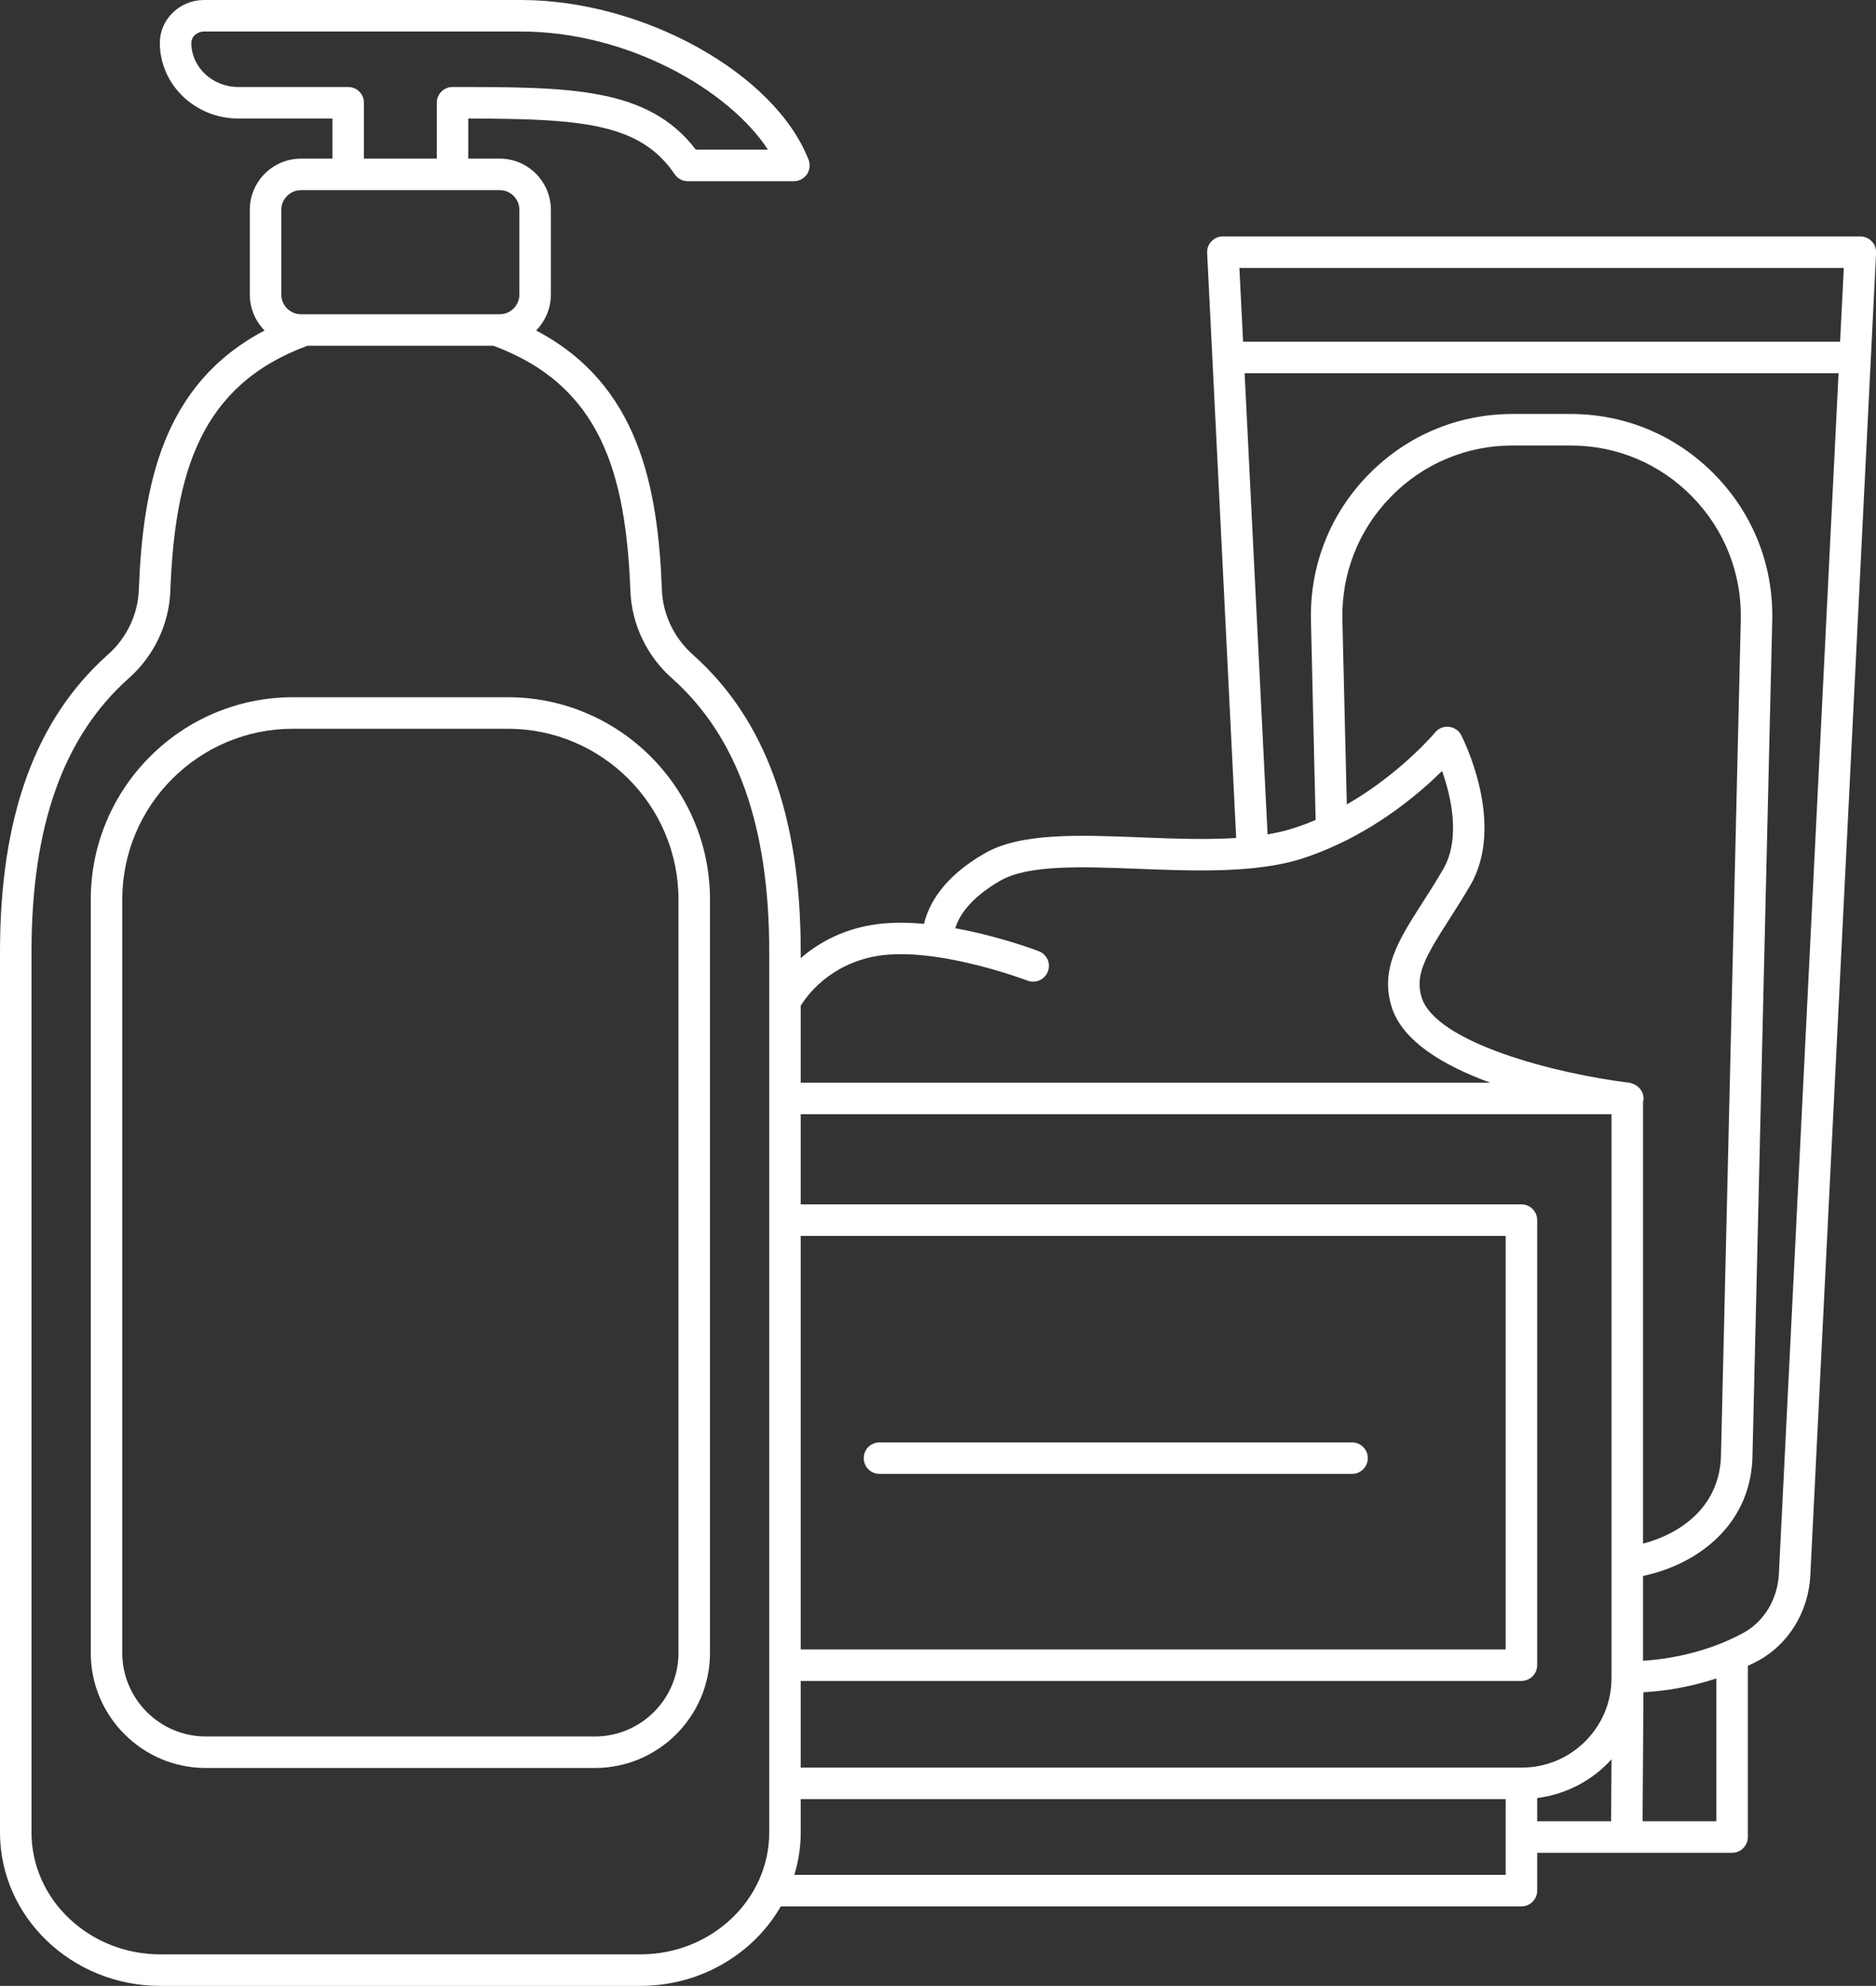
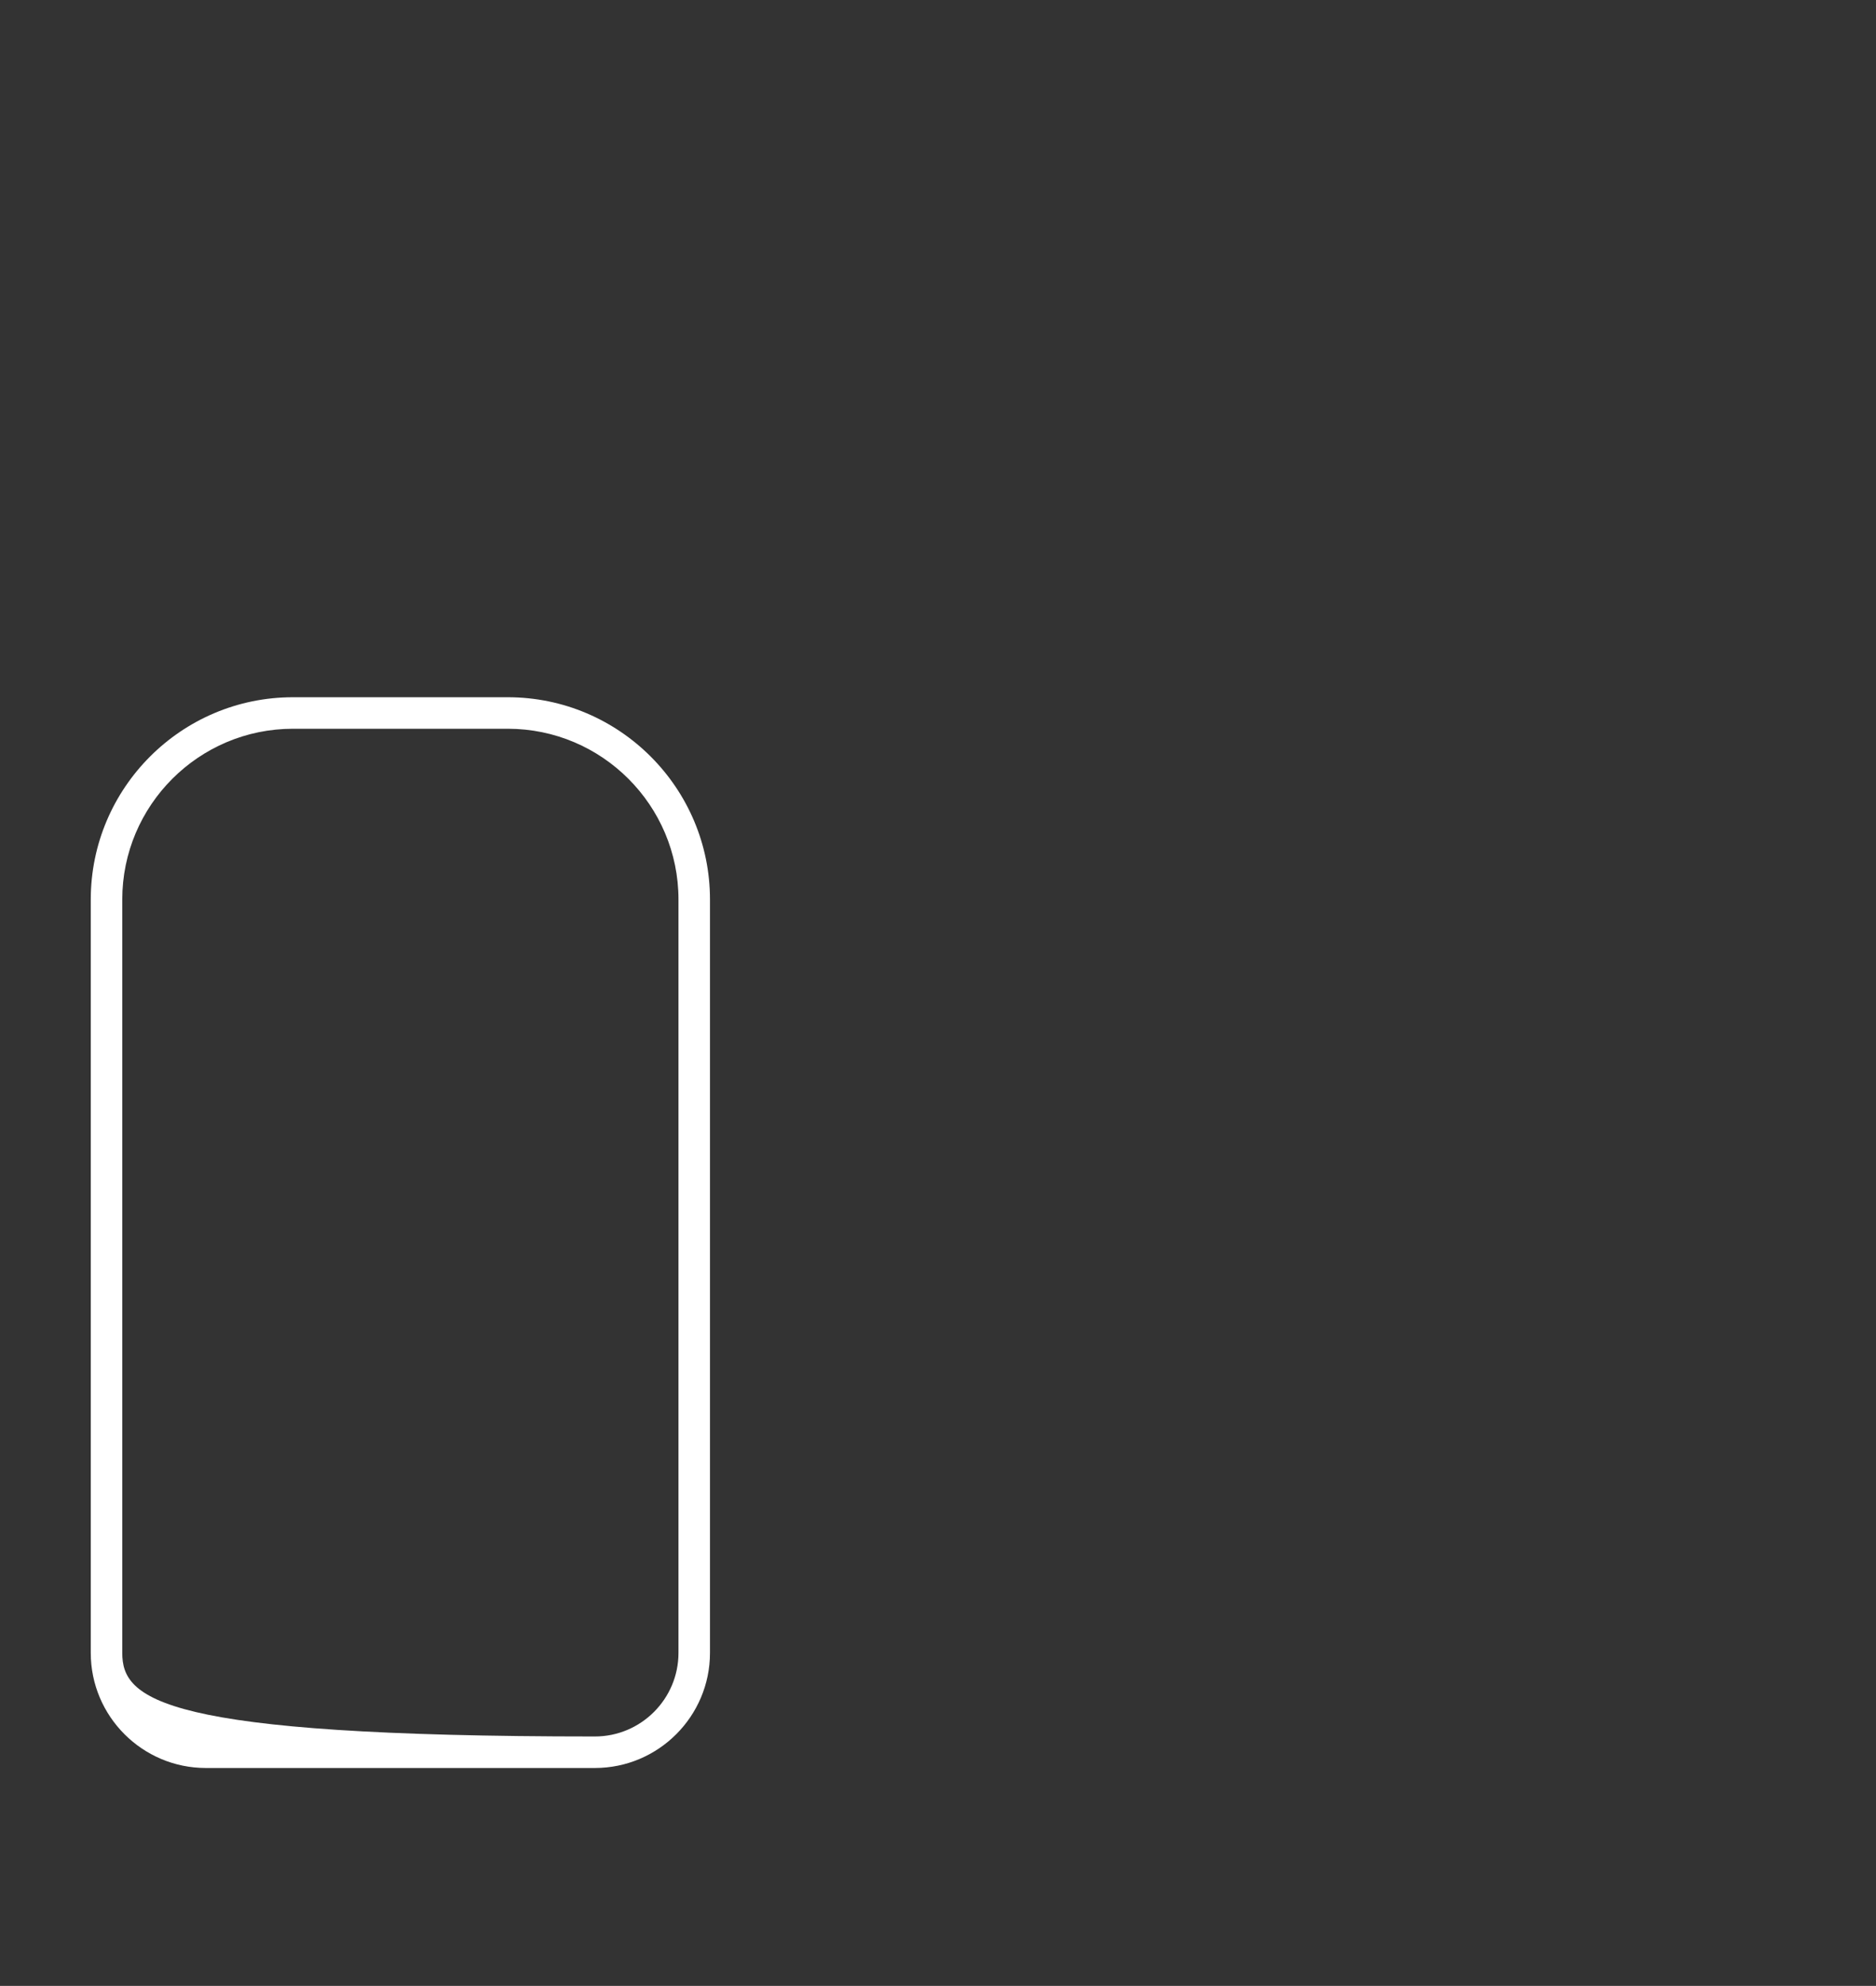
<svg xmlns="http://www.w3.org/2000/svg" fill="#ffffff" height="126" preserveAspectRatio="xMidYMid meet" version="1" viewBox="0.0 0.0 119.1 126.0" width="119.1" zoomAndPan="magnify">
  <rect x="0.0" y="0.0" width="119.1" height="126.0" fill="#333333" stroke="none" />
  <defs>
    <clipPath id="a">
-       <path d="M 0 0 L 119.109 0 L 119.109 126 L 0 126 Z M 0 0" />
-     </clipPath>
+       </clipPath>
  </defs>
  <g>
    <g id="change1_1">
-       <path d="M 43.074 104.871 C 43.074 107.797 40.691 110.176 37.766 110.176 L 13.07 110.176 C 10.145 110.176 7.762 107.797 7.762 104.871 L 7.762 57.074 C 7.762 51.098 12.621 46.238 18.598 46.238 L 32.238 46.238 C 38.215 46.238 43.074 51.098 43.074 57.074 Z M 32.238 44.238 L 18.598 44.238 C 11.52 44.238 5.762 49.996 5.762 57.074 L 5.762 104.871 C 5.762 108.898 9.039 112.176 13.07 112.176 L 37.766 112.176 C 41.797 112.176 45.074 108.898 45.074 104.871 L 45.074 57.074 C 45.074 49.996 39.316 44.238 32.238 44.238" fill="inherit" />
+       <path d="M 43.074 104.871 C 43.074 107.797 40.691 110.176 37.766 110.176 C 10.145 110.176 7.762 107.797 7.762 104.871 L 7.762 57.074 C 7.762 51.098 12.621 46.238 18.598 46.238 L 32.238 46.238 C 38.215 46.238 43.074 51.098 43.074 57.074 Z M 32.238 44.238 L 18.598 44.238 C 11.52 44.238 5.762 49.996 5.762 57.074 L 5.762 104.871 C 5.762 108.898 9.039 112.176 13.07 112.176 L 37.766 112.176 C 41.797 112.176 45.074 108.898 45.074 104.871 L 45.074 57.074 C 45.074 49.996 39.316 44.238 32.238 44.238" fill="inherit" />
    </g>
    <g id="change1_2">
-       <path d="M 85.836 91.516 L 55.836 91.516 C 55.285 91.516 54.836 91.965 54.836 92.516 C 54.836 93.07 55.285 93.516 55.836 93.516 L 85.836 93.516 C 86.387 93.516 86.836 93.07 86.836 92.516 C 86.836 91.965 86.387 91.516 85.836 91.516" fill="inherit" />
-     </g>
+       </g>
    <g clip-path="url(#a)" id="change1_3">
-       <path d="M 112.934 99.871 C 112.852 101.453 112 102.879 110.703 103.59 C 108.871 104.598 106.586 105.23 104.309 105.371 L 104.309 99.992 C 107.895 99.23 111.262 96.625 111.262 92.203 L 112.512 39.375 C 112.598 35.898 111.305 32.613 108.871 30.125 C 106.441 27.637 103.188 26.266 99.711 26.266 L 96.027 26.266 C 92.551 26.266 89.297 27.637 86.867 30.125 C 84.434 32.613 83.145 35.898 83.227 39.375 L 83.523 52.023 C 82.984 52.254 82.426 52.461 81.844 52.633 C 81.414 52.762 80.949 52.855 80.473 52.938 L 79.016 23.68 L 116.723 23.68 Z M 108.965 115.555 L 104.281 115.555 L 104.336 107.371 C 105.91 107.281 107.488 106.98 108.965 106.496 Z M 97.59 114.082 C 99.289 113.863 100.859 113.102 102.082 111.867 C 102.164 111.785 102.234 111.699 102.309 111.617 L 102.281 115.555 L 97.59 115.555 Z M 95.59 118.957 L 50.43 118.957 C 50.688 118.102 50.836 117.199 50.836 116.266 L 50.836 114.152 L 95.59 114.152 Z M 40.66 124 L 10.176 124 C 5.668 124 2 120.527 2 116.266 L 2 60.402 C 2 52.406 4.023 46.723 8.184 43.027 C 9.773 41.617 10.73 39.609 10.812 37.52 C 11.102 29.988 12.703 24.457 19.512 21.938 L 31.324 21.938 C 38.129 24.457 39.73 29.988 40.023 37.52 C 40.105 39.609 41.062 41.617 42.652 43.027 C 46.812 46.727 48.836 52.41 48.836 60.402 L 48.836 116.266 C 48.836 120.527 45.168 124 40.66 124 Z M 17.859 13.312 C 17.859 12.625 18.418 12.066 19.105 12.066 L 31.73 12.066 C 32.414 12.066 32.973 12.625 32.973 13.312 L 32.973 18.691 C 32.973 19.379 32.414 19.938 31.73 19.938 L 19.105 19.938 C 18.418 19.938 17.859 19.379 17.859 18.691 Z M 22.105 5.52 L 15.133 5.52 C 13.488 5.52 12.148 4.266 12.148 2.723 C 12.148 2.324 12.512 2 12.957 2 L 33.074 2 C 39.871 2 46.285 5.719 48.754 9.496 L 44.176 9.496 C 41.145 5.52 36.156 5.52 28.73 5.52 C 28.176 5.52 27.73 5.965 27.73 6.52 L 27.73 10.066 L 23.105 10.066 L 23.105 6.52 C 23.105 5.965 22.66 5.52 22.105 5.52 Z M 50.836 78.414 L 95.59 78.414 L 95.59 104.652 L 50.836 104.652 Z M 96.59 112.152 L 50.836 112.152 L 50.836 106.652 L 96.59 106.652 C 97.141 106.652 97.59 106.207 97.59 105.652 L 97.59 77.414 C 97.59 76.859 97.141 76.414 96.59 76.414 L 50.836 76.414 L 50.836 70.695 L 102.309 70.695 L 102.309 106.41 C 102.324 107.938 101.738 109.375 100.664 110.461 C 99.578 111.555 98.133 112.152 96.59 112.152 Z M 85.223 39.328 C 85.156 36.395 86.246 33.621 88.297 31.523 C 90.348 29.422 93.094 28.266 96.027 28.266 L 99.711 28.266 C 102.645 28.266 105.391 29.422 107.441 31.523 C 109.492 33.621 110.582 36.395 110.516 39.328 L 109.262 92.18 C 109.262 95.508 106.789 97.289 104.309 97.941 L 104.309 69.895 C 104.316 69.867 104.332 69.844 104.336 69.812 C 104.391 69.359 104.121 68.953 103.719 68.785 C 103.695 68.773 103.672 68.77 103.648 68.762 C 103.586 68.742 103.531 68.707 103.461 68.699 C 98.816 68.141 91.117 66.164 90.246 63.258 C 89.82 61.836 90.512 60.668 91.984 58.367 C 92.414 57.695 92.879 56.969 93.352 56.156 C 95.609 52.258 92.887 46.879 92.77 46.652 C 92.617 46.352 92.324 46.152 91.988 46.113 C 91.652 46.078 91.328 46.211 91.113 46.469 C 91.086 46.504 88.906 49.09 85.504 51.039 Z M 55.656 60.66 C 59.406 60.012 65.176 62.195 65.234 62.219 C 65.75 62.414 66.328 62.156 66.523 61.641 C 66.723 61.125 66.465 60.547 65.949 60.352 C 65.793 60.289 63.434 59.402 60.648 58.895 C 60.863 58.176 61.523 57.012 63.523 55.867 C 65.305 54.852 68.73 54.984 72.355 55.129 C 74.793 55.223 77.281 55.316 79.551 55.082 C 79.559 55.082 79.57 55.086 79.578 55.086 C 79.594 55.082 79.605 55.074 79.621 55.074 C 80.598 54.969 81.543 54.809 82.414 54.551 C 83.285 54.293 84.105 53.961 84.895 53.594 C 84.93 53.582 84.965 53.566 85 53.547 C 87.984 52.145 90.285 50.168 91.551 48.918 C 92.117 50.516 92.754 53.195 91.621 55.152 C 91.164 55.938 90.715 56.641 90.297 57.289 C 88.805 59.621 87.625 61.465 88.332 63.832 C 89 66.07 91.691 67.633 94.613 68.695 L 50.836 68.695 L 50.836 63.809 C 51.211 63.199 52.656 61.18 55.656 60.66 Z M 117.055 17 L 116.82 21.68 L 78.918 21.68 L 78.684 17 Z M 118.828 15.312 C 118.641 15.113 118.379 15 118.105 15 L 77.633 15 C 77.359 15 77.098 15.113 76.91 15.312 C 76.719 15.512 76.621 15.777 76.637 16.051 L 78.48 53.168 C 76.574 53.289 74.484 53.211 72.434 53.129 C 68.516 52.973 64.812 52.828 62.531 54.133 C 59.809 55.688 58.934 57.457 58.664 58.617 C 57.516 58.512 56.363 58.512 55.316 58.691 C 53.316 59.035 51.852 59.91 50.836 60.793 L 50.836 60.402 C 50.836 51.805 48.594 45.633 43.98 41.531 C 42.797 40.48 42.082 38.988 42.023 37.441 C 41.77 30.859 40.555 24.391 34.035 20.969 C 34.613 20.383 34.973 19.578 34.973 18.691 L 34.973 13.312 C 34.973 11.523 33.52 10.066 31.73 10.066 L 29.73 10.066 L 29.73 7.52 C 36.969 7.535 40.637 7.816 42.836 11.059 C 43.023 11.332 43.332 11.496 43.664 11.496 L 50.402 11.496 C 50.73 11.496 51.039 11.336 51.227 11.062 C 51.414 10.789 51.453 10.441 51.332 10.133 C 49.184 4.641 40.82 0 33.074 0 L 12.957 0 C 11.406 0 10.148 1.223 10.148 2.723 C 10.148 5.367 12.383 7.52 15.133 7.52 L 21.105 7.52 L 21.105 10.066 L 19.105 10.066 C 17.316 10.066 15.859 11.523 15.859 13.312 L 15.859 18.691 C 15.859 19.578 16.219 20.383 16.797 20.969 C 10.281 24.391 9.066 30.859 8.812 37.441 C 8.754 38.988 8.039 40.48 6.855 41.531 C 2.242 45.633 0 51.805 0 60.402 L 0 116.266 C 0 121.633 4.566 126 10.176 126 L 40.66 126 C 44.492 126 47.836 123.961 49.57 120.957 L 96.59 120.957 C 97.141 120.957 97.59 120.512 97.59 119.957 L 97.59 117.555 L 109.965 117.555 C 110.516 117.555 110.965 117.109 110.965 116.555 L 110.965 105.695 C 111.203 105.582 111.441 105.469 111.668 105.344 C 113.566 104.297 114.816 102.238 114.93 99.969 L 119.105 16.051 C 119.117 15.777 119.02 15.512 118.828 15.312" fill="inherit" />
-     </g>
+       </g>
  </g>
</svg>